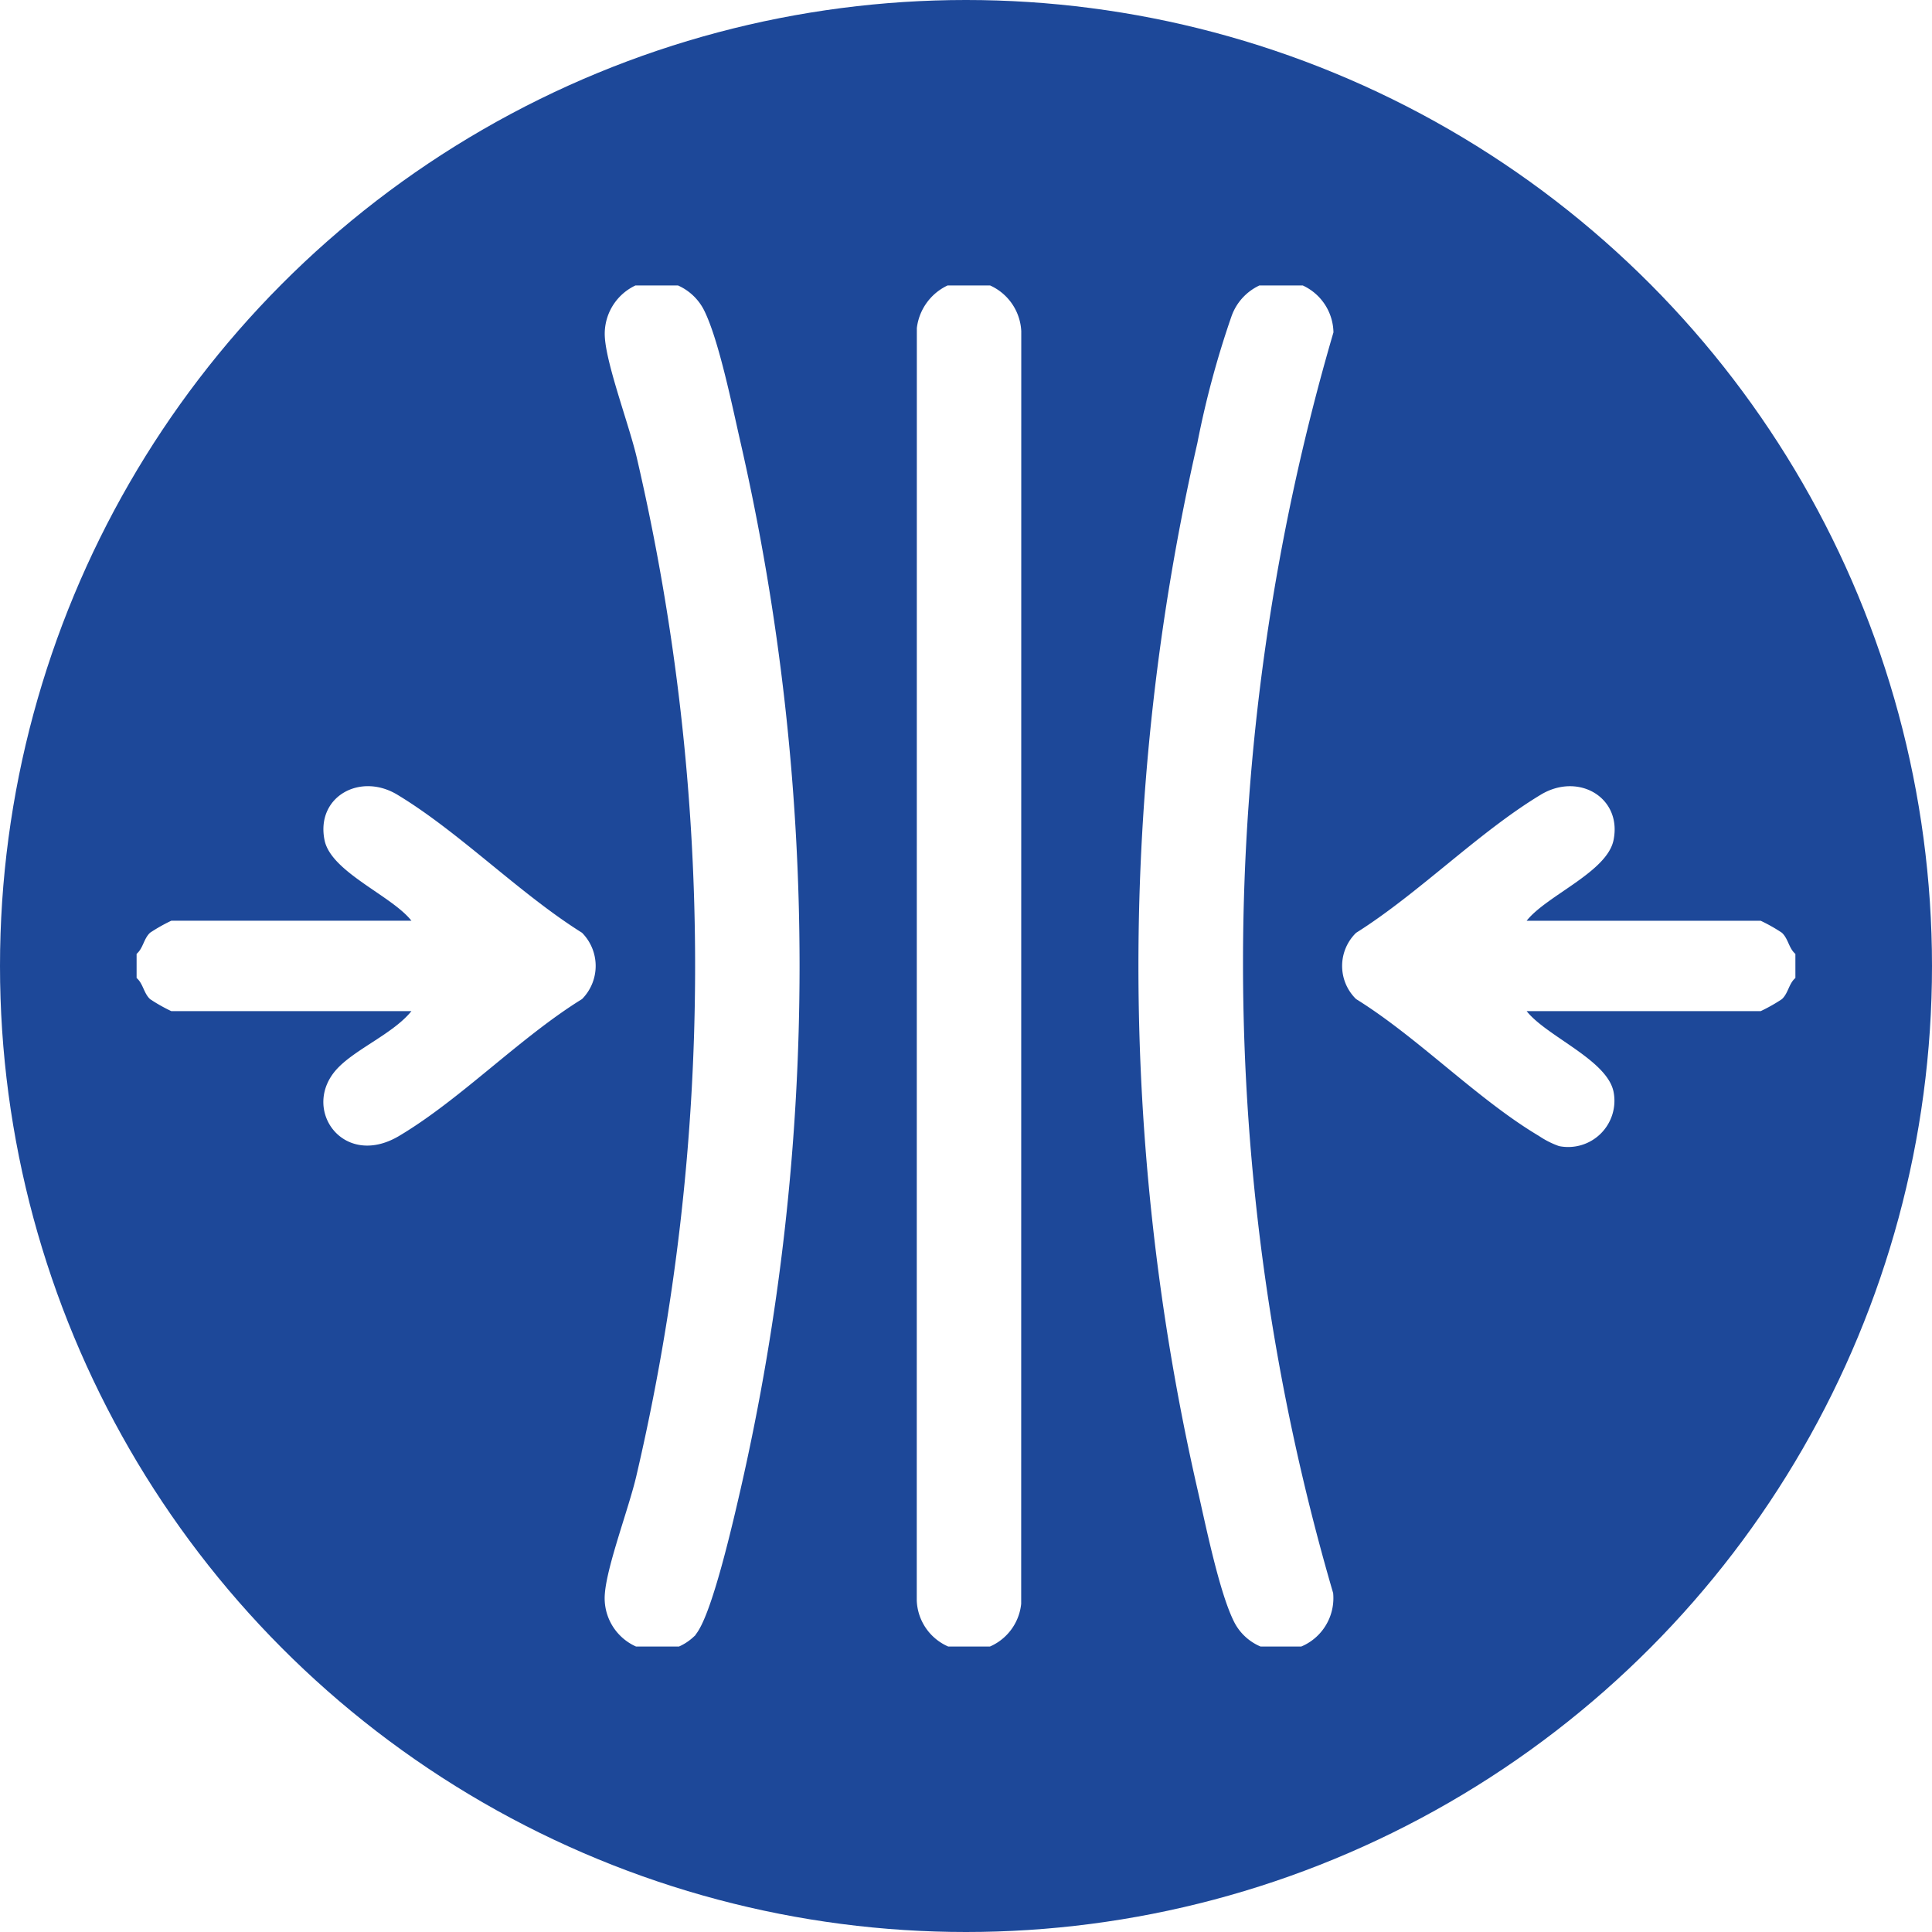
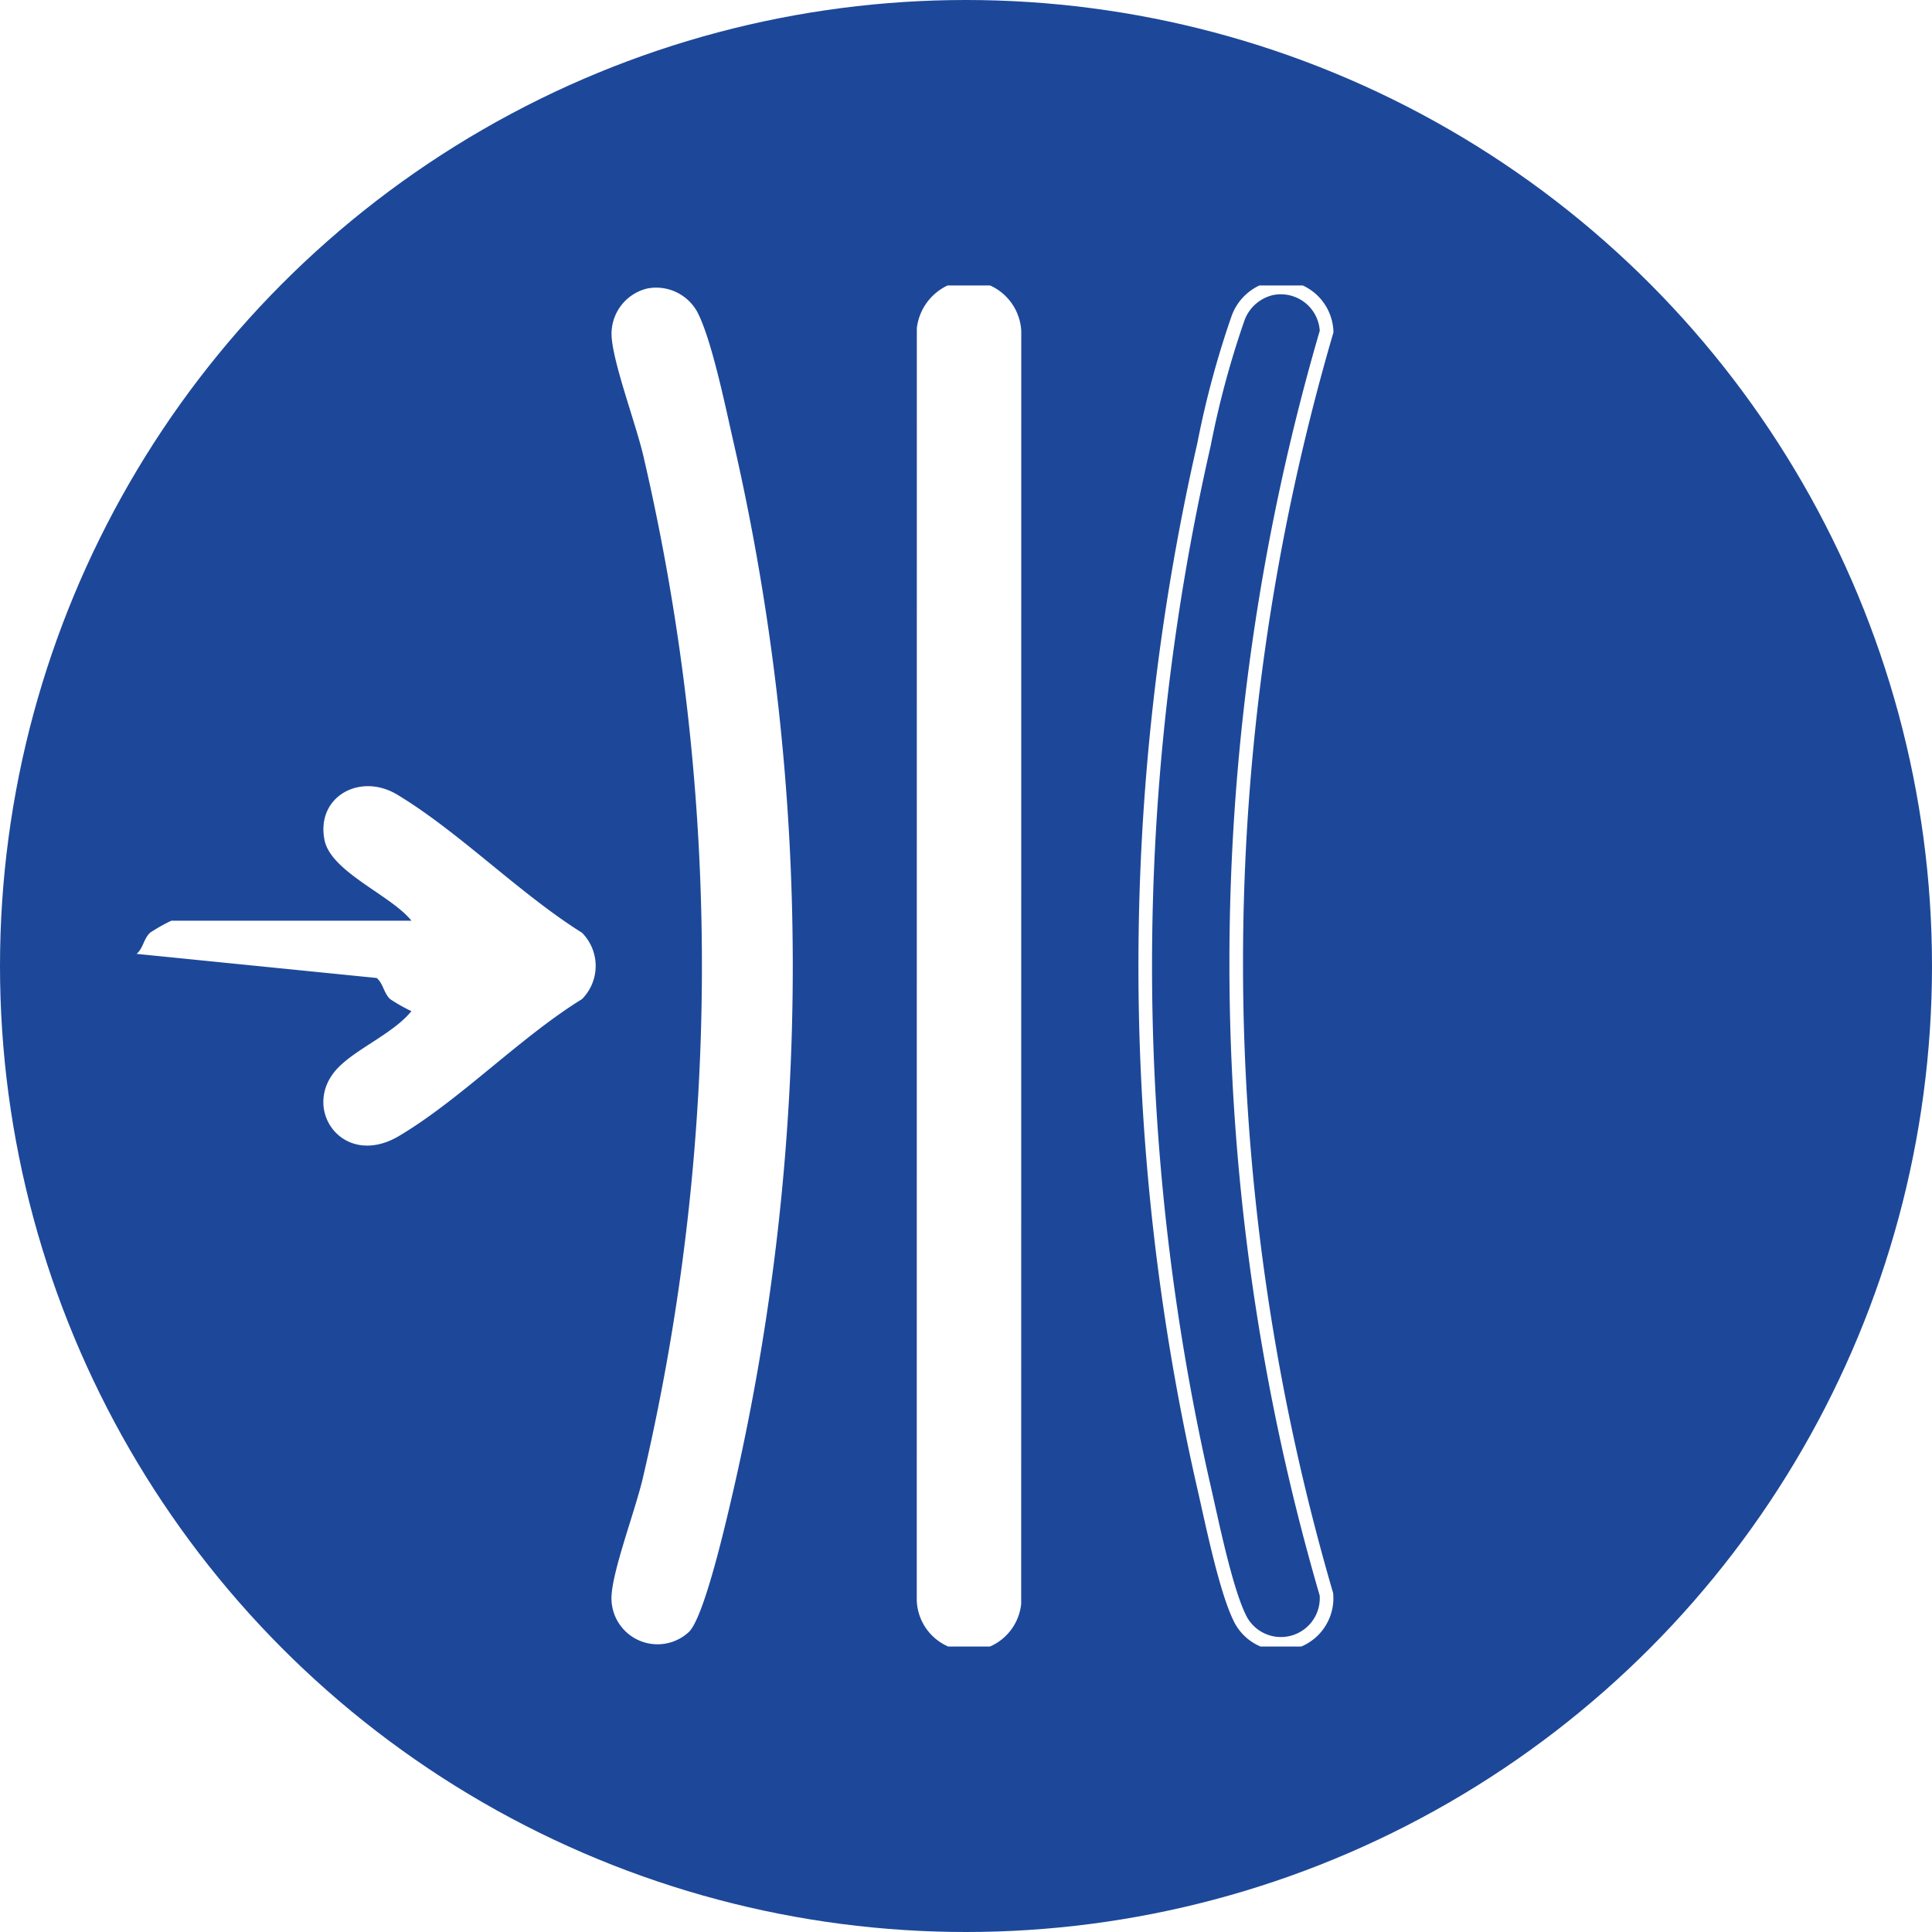
<svg xmlns="http://www.w3.org/2000/svg" width="142" height="142" viewBox="0 0 142 142">
  <rect x="0" y="0" width="142" height="142" fill="#808080" stroke="none" />
  <defs>
    <clipPath id="clip-path">
-       <rect id="Rectangle_14" data-name="Rectangle 14" width="94.161" height="100.051" fill="none" />
-     </clipPath>
+       </clipPath>
    <clipPath id="clip-path-2">
      <rect id="Rectangle_21" data-name="Rectangle 21" width="121.921" height="100.036" fill="none" />
    </clipPath>
    <clipPath id="clip-icon-high-flexibility">
      <rect width="142" height="142" />
    </clipPath>
  </defs>
  <g id="icon-high-flexibility" clip-path="url(#clip-icon-high-flexibility)">
    <rect width="142" height="142" fill="#fff" />
    <g id="Group_38" data-name="Group 38">
      <g id="Group_26" data-name="Group 26">
        <g id="Group_23" data-name="Group 23">
-           <circle id="Ellipse_2" data-name="Ellipse 2" cx="71" cy="71" r="71" fill="#1d4899" />
          <g id="Group_22" data-name="Group 22" transform="translate(24 21)">
            <g id="Group_21" data-name="Group 21" clip-path="url(#clip-path)">
              <path id="Path_45" data-name="Path 45" d="M47.612,5.53a2.912,2.912,0,0,0-4.971-1.9C27.907,18.577,5.1,18.147,3.643,33.975A13.87,13.87,0,0,0,6.784,43.7,62.582,62.582,0,0,1,29.719,28.986a2.657,2.657,0,0,1,.37-.077C16.224,37.065,8.432,46.183.2,66.376A2.692,2.692,0,1,0,5.185,68.41c1.891-4.638,6.854-14.82,9.372-18.277,6.924,3.751,15.665,4.748,21.695.659C46.374,43.936,48.366,19.744,47.612,5.53" transform="translate(0 -1.63)" fill="#fff" />
              <path id="Path_46" data-name="Path 46" d="M20.83,161.808a2.912,2.912,0,0,0,.838,5.257c20.314,5.285,31.346,25.255,45.781,18.6A13.869,13.869,0,0,0,74.3,178.08a62.579,62.579,0,0,1-24.212-12.5,2.689,2.689,0,0,1-.251-.281c14,7.929,25.788,10.119,47.392,7.151a2.692,2.692,0,1,0-.732-5.334c-4.962.681-16.262,1.474-20.514,1.022-.214-7.872-3.721-15.94-10.277-19.118-11-5.338-32.945,5.033-44.878,12.792" transform="translate(-11.494 -86.955)" fill="#fff" />
              <path id="Path_47" data-name="Path 47" d="M170.448,72.525a2.912,2.912,0,0,0,4.133-3.354C169,48.937,180.779,29.4,167.8,20.225a13.869,13.869,0,0,0-9.994-2.144A62.581,62.581,0,0,1,159.08,45.3a2.675,2.675,0,0,1-.118.359c-.131-16.085-4.131-27.393-17.5-44.618a2.692,2.692,0,1,0-4.253,3.3c3.071,3.957,9.407,13.346,11.142,17.255C141.637,25.719,136.4,32.79,136.93,40.056c.876,12.194,20.831,26.015,33.517,32.469" transform="translate(-80.527 0)" fill="#fff" />
            </g>
          </g>
        </g>
        <rect id="Rectangle_16" data-name="Rectangle 16" width="142" height="142" fill="#fff" />
        <g id="Group_23-2" data-name="Group 23">
          <circle id="Ellipse_2-2" data-name="Ellipse 2" cx="71" cy="71" r="71" fill="#1d4899" />
        </g>
      </g>
      <g id="Group_37" data-name="Group 37" transform="translate(10.04 20.982)">
        <g id="Group_36" data-name="Group 36" clip-path="url(#clip-path-2)">
-           <path id="Path_81" data-name="Path 81" d="M0,136.685c.488-.416.517-1.114.993-1.556a12.269,12.269,0,0,1,1.559-.881H20.2c-1.464-1.855-5.909-3.577-6.386-5.92-.649-3.185,2.6-5,5.347-3.344,4.585,2.767,8.967,7.261,13.578,10.15a3.464,3.464,0,0,1,0,4.873c-4.556,2.816-8.929,7.376-13.447,10.06-4.143,2.461-7.278-2.046-4.53-4.964,1.364-1.448,4.106-2.564,5.437-4.209H2.552a12.233,12.233,0,0,1-1.559-.881c-.476-.442-.506-1.14-.993-1.556Z" transform="translate(0 -87.558)" fill="#fff" />
-           <path id="Path_82" data-name="Path 82" d="M332.74,138.462c-.488.416-.517,1.114-.993,1.556a12.269,12.269,0,0,1-1.559.881h-17.2c1.468,1.859,5.9,3.572,6.385,5.919a3.4,3.4,0,0,1-4.006,4,6.449,6.449,0,0,1-1.473-.744c-4.517-2.683-8.894-7.242-13.444-10.063a3.4,3.4,0,0,1,0-4.867c4.605-2.9,8.991-7.387,13.575-10.153,2.774-1.674,5.991.215,5.347,3.345-.483,2.348-4.917,4.06-6.385,5.919h17.2a12.234,12.234,0,0,1,1.559.881c.476.442.506,1.14.993,1.556Z" transform="translate(-210.82 -87.563)" fill="#fff" />
+           <path id="Path_81" data-name="Path 81" d="M0,136.685c.488-.416.517-1.114.993-1.556a12.269,12.269,0,0,1,1.559-.881H20.2c-1.464-1.855-5.909-3.577-6.386-5.92-.649-3.185,2.6-5,5.347-3.344,4.585,2.767,8.967,7.261,13.578,10.15a3.464,3.464,0,0,1,0,4.873c-4.556,2.816-8.929,7.376-13.447,10.06-4.143,2.461-7.278-2.046-4.53-4.964,1.364-1.448,4.106-2.564,5.437-4.209a12.233,12.233,0,0,1-1.559-.881c-.476-.442-.506-1.14-.993-1.556Z" transform="translate(0 -87.558)" fill="#fff" />
          <path id="Path_83" data-name="Path 83" d="M120.564.623a3.446,3.446,0,0,1,3.7,1.743c1.084,2.095,2.114,7.229,2.689,9.72a172.293,172.293,0,0,1,0,76.649c-.456,1.975-2.154,9.537-3.326,10.635a3.385,3.385,0,0,1-5.671-2.771c.15-2.006,1.763-6.258,2.3-8.572a165.349,165.349,0,0,0,.043-75.055c-.544-2.353-2.187-6.712-2.339-8.75a3.426,3.426,0,0,1,2.609-3.6" transform="translate(-83.042 -0.398)" fill="#fff" />
-           <path id="Path_84" data-name="Path 84" d="M120.564.623a3.446,3.446,0,0,1,3.7,1.743c1.084,2.095,2.114,7.229,2.689,9.72a172.293,172.293,0,0,1,0,76.649c-.456,1.975-2.154,9.537-3.326,10.635a3.385,3.385,0,0,1-5.671-2.771c.15-2.006,1.763-6.258,2.3-8.572a165.349,165.349,0,0,0,.043-75.055c-.544-2.353-2.187-6.712-2.339-8.75A3.426,3.426,0,0,1,120.564.623Z" transform="translate(-83.042 -0.398)" fill="none" stroke="#fff" stroke-miterlimit="10" stroke-width="1" />
-           <path id="Path_85" data-name="Path 85" d="M259.773.576a3.368,3.368,0,0,1,4.076,3.159,165.561,165.561,0,0,0-.014,92.818,3.357,3.357,0,0,1-6.309,1.857c-1.086-2.1-2.111-7.221-2.689-9.721a172.171,172.171,0,0,1,0-76.648,67.812,67.812,0,0,1,2.491-9.253A3.449,3.449,0,0,1,259.773.576" transform="translate(-176.384 -0.352)" fill="#fff" />
          <path id="Path_86" data-name="Path 86" d="M259.773.576a3.368,3.368,0,0,1,4.076,3.159,165.561,165.561,0,0,0-.014,92.818,3.357,3.357,0,0,1-6.309,1.857c-1.086-2.1-2.111-7.221-2.689-9.721a172.171,172.171,0,0,1,0-76.648,67.812,67.812,0,0,1,2.491-9.253A3.449,3.449,0,0,1,259.773.576Z" transform="translate(-176.384 -0.352)" fill="none" stroke="#fff" stroke-miterlimit="10" stroke-width="1" />
          <path id="Path_87" data-name="Path 87" d="M198.075.59a3.393,3.393,0,0,1,4.067,3.15l-.006,93.494a3.349,3.349,0,0,1-6.675-.216l.006-93.494A3.483,3.483,0,0,1,198.075.59" transform="translate(-137.62 -0.365)" fill="#fff" />
          <path id="Path_88" data-name="Path 88" d="M198.075.59a3.393,3.393,0,0,1,4.067,3.15l-.006,93.494a3.349,3.349,0,0,1-6.675-.216l.006-93.494A3.483,3.483,0,0,1,198.075.59Z" transform="translate(-137.62 -0.365)" fill="none" stroke="#fff" stroke-miterlimit="10" stroke-width="1" />
        </g>
      </g>
    </g>
  </g>
</svg>